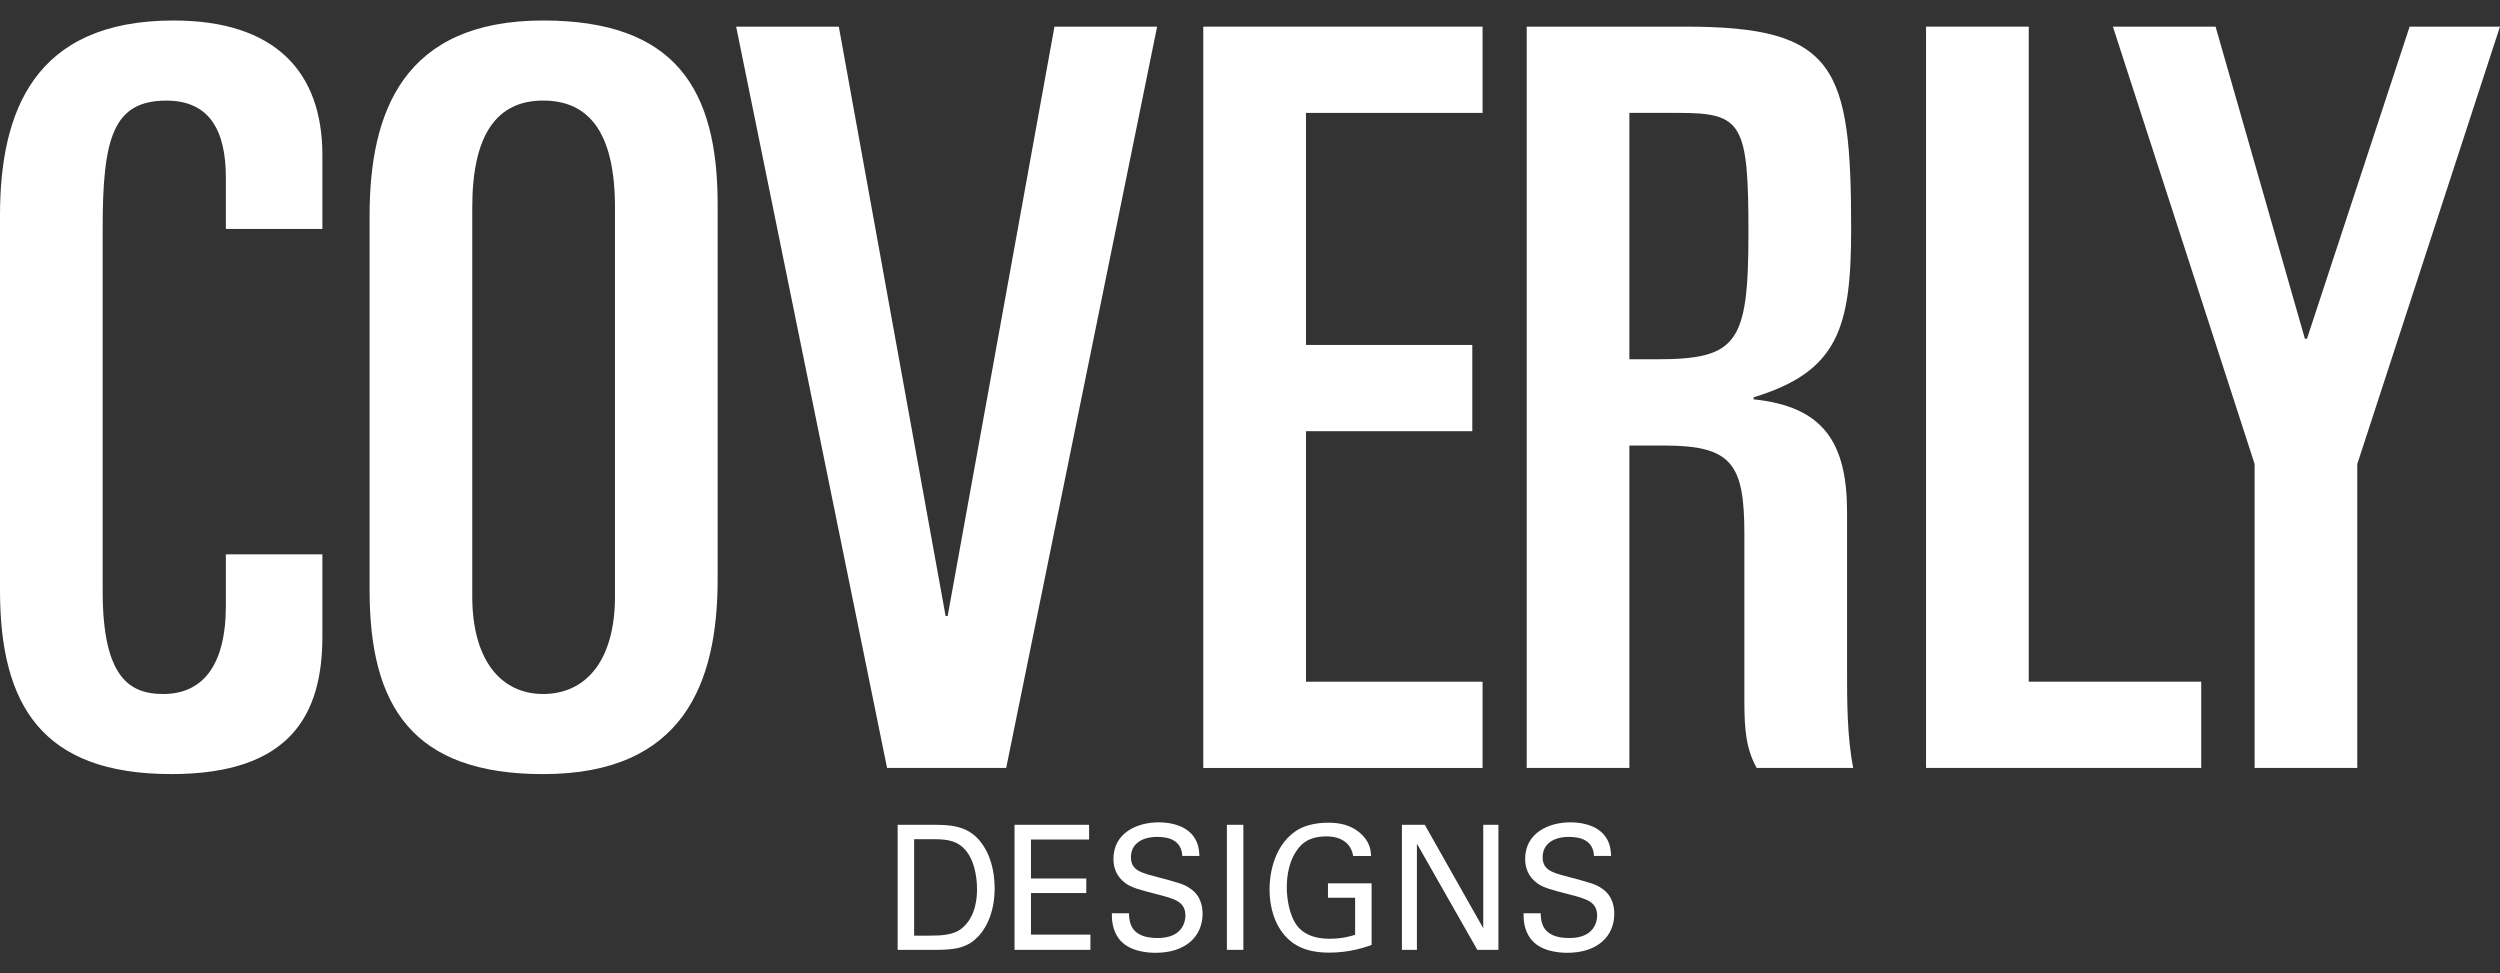
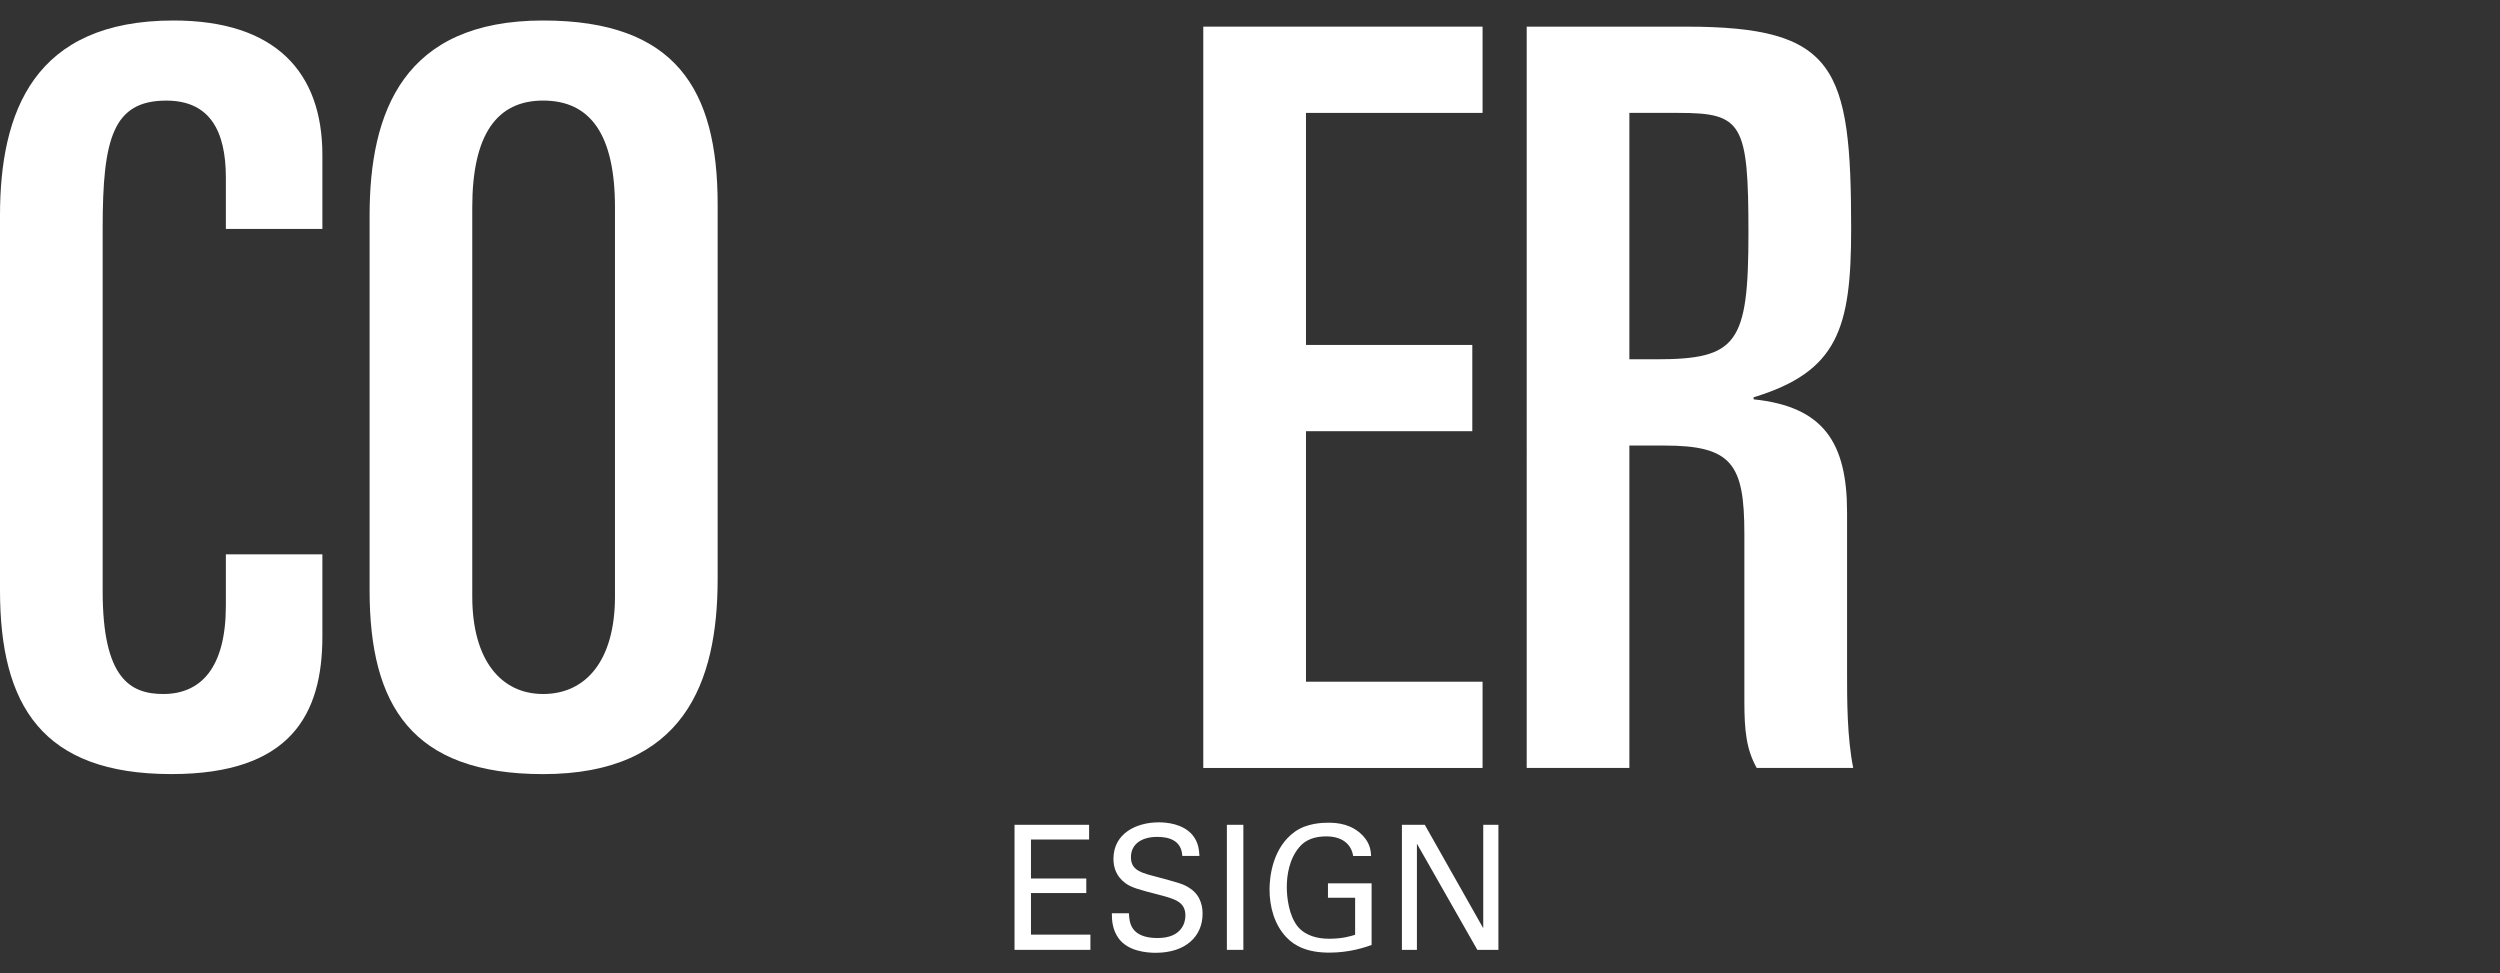
<svg xmlns="http://www.w3.org/2000/svg" version="1.1" id="Layer_1" x="0px" y="0px" viewBox="0 0 740.27 288.19" style="enable-background:new 0 0 740.27 288.19;" xml:space="preserve">
  <rect x="0" y="0" width="740.27" height="288.19" fill="#333333" stroke="none" />
  <style type="text/css">
	.st0{fill:#FFFFFF;}
</style>
  <g>
    <g>
      <path class="st0" d="M0,63.83C0,33.13,10.03,6.07,51.38,6.07c30.1,0,44.08,15.2,44.08,39.83v21.89H66.88v-15.2    c0-13.98-4.86-22.8-17.63-22.8c-15.81,0-18.85,11.25-18.85,37.7V175.1c0,25.84,8.21,30.4,17.94,30.4    c11.25,0,18.54-7.9,18.54-26.15v-15.2h28.58v24.32c0,23.1-9.42,40.74-44.69,40.74C12.46,229.22,0,208.85,0,174.8V63.83z" />
      <path class="st0" d="M109.44,63.83c0-30.71,10.03-57.76,51.38-57.76c39.22,0,51.68,20.37,51.68,54.42v110.97    c0,30.71-10.03,57.76-51.68,57.76c-38.91,0-51.38-20.37-51.38-54.42V63.83z M139.84,176.62c0,18.85,8.51,28.88,20.98,28.88    c12.77,0,21.28-10.03,21.28-28.88V61.4c0-21.59-7.3-31.62-21.28-31.62c-13.68,0-20.98,10.03-20.98,31.62V176.62z" />
-       <path class="st0" d="M217.98,7.89h30.4L280,182.4h0.61l31.62-174.5h30.4l-44.69,219.5h-35.27L217.98,7.89z" />
      <path class="st0" d="M356.3,7.89H439v25.54h-52.29v68.71h49.25v25.54h-49.25v74.18H439v25.54H356.3V7.89z" />
      <path class="st0" d="M452.07,7.89h47.12c44.39,0,48.95,11.86,48.95,59.89c0,29.49-3.95,42.26-28.88,49.86v0.61    c20.67,2.13,27.67,12.77,27.67,33.44v47.73c0,7.9,0,18.85,1.82,27.97h-28.58c-3.04-5.47-3.65-10.94-3.65-19.76v-49.55    c0-20.67-3.65-26.15-23.71-26.15h-10.34v95.46h-30.4V7.89z M482.47,106.39h7.9c24.02,0,27.36-4.56,27.36-37.39    c0-32.53-1.82-35.57-20.67-35.57h-14.59V106.39z" />
-       <path class="st0" d="M570.33,7.89h30.4v193.96h51.07v25.54h-81.48V7.89z" />
-       <path class="st0" d="M625.65,7.89h30.4l26.45,92.42h0.61l30.4-92.42h26.75L698.01,137.4v89.99h-30.4V137.4L625.65,7.89z" />
    </g>
    <g>
-       <path class="st0" d="M265.8,244.23h10.19c4.73,0,10.29,0,14.19,4.82c3.12,3.85,4.34,8.92,4.34,14c0,8-3.17,12.92-5.85,15.18    c-3.46,3.03-7.8,3.03-12.97,3.03h-9.9V244.23z M270.68,277.05h4.78c3.36,0,6.87-0.21,9.21-2.05c4.48-3.54,4.63-9.59,4.63-11.74    c0-1.38-0.1-7.69-3.41-11.54c-2.24-2.62-5.07-3.23-9.36-3.23h-5.85V277.05z" />
      <path class="st0" d="M300.41,244.23h22.08v4.36h-17.21v11.54h16.38v4.31h-16.38v12.31h17.6v4.51h-22.47V244.23z" />
      <path class="st0" d="M334.29,270.43c0.1,2.56,0.39,7.33,8.48,7.33c7.31,0,8.24-4.77,8.24-6.62c0-4.15-3.17-4.97-8.09-6.26    c-5.36-1.38-7.75-2-9.56-3.28c-2.88-2.05-3.66-4.82-3.66-7.28c0-7.54,6.78-10.82,13.41-10.82c2.34,0,7.07,0.41,9.9,3.64    c1.95,2.26,2.05,4.77,2.15,6.31h-5.07c-0.24-4.62-3.95-5.64-7.41-5.64c-4.88,0-7.8,2.31-7.8,6c0,3.28,2.05,4.41,6.34,5.49    c8.39,2.26,9.31,2.46,11.36,3.9c3.27,2.26,3.51,5.85,3.51,7.39c0,6.56-4.88,11.54-13.89,11.54c-2.68,0-8.14-0.46-10.92-4.21    c-2-2.72-2.05-5.69-2.05-7.49H334.29z" />
      <path class="st0" d="M363.29,244.23h4.88v37.03h-4.88V244.23z" />
      <path class="st0" d="M400.68,253.46c-0.54-3.44-3.17-5.8-7.95-5.8c-3.32,0-6.09,0.92-7.95,3.13c-3.07,3.59-3.75,8.41-3.75,11.9    c0,3.13,0.63,8.41,3.22,11.64c2.29,2.77,5.85,3.64,9.36,3.64c4,0,6.53-0.82,7.65-1.18v-10.97h-8.04v-4.26h12.92v18.26    c-2.05,0.72-6.53,2.26-12.53,2.26c-6.48,0-10.29-1.95-12.77-4.62c-3.46-3.69-4.92-8.87-4.92-14.1c0-3.69,0.88-12.41,7.56-17.13    c3.46-2.46,8.04-2.62,9.8-2.62c2.78,0,7.02,0.36,10.38,3.95c2.1,2.31,2.24,4.46,2.34,5.9H400.68z" />
      <path class="st0" d="M415.11,244.23h6.78l17.31,30.62v-30.62h4.49v37.03h-6.24l-17.89-31.44v31.44h-4.44V244.23z" />
-       <path class="st0" d="M456.2,270.43c0.1,2.56,0.39,7.33,8.48,7.33c7.31,0,8.24-4.77,8.24-6.62c0-4.15-3.17-4.97-8.09-6.26    c-5.36-1.38-7.75-2-9.56-3.28c-2.88-2.05-3.66-4.82-3.66-7.28c0-7.54,6.78-10.82,13.41-10.82c2.34,0,7.07,0.41,9.9,3.64    c1.95,2.26,2.05,4.77,2.14,6.31H472c-0.24-4.62-3.95-5.64-7.41-5.64c-4.88,0-7.8,2.31-7.8,6c0,3.28,2.05,4.41,6.34,5.49    c8.39,2.26,9.31,2.46,11.36,3.9c3.27,2.26,3.51,5.85,3.51,7.39c0,6.56-4.88,11.54-13.89,11.54c-2.68,0-8.14-0.46-10.92-4.21    c-2-2.72-2.05-5.69-2.05-7.49H456.2z" />
    </g>
  </g>
</svg>